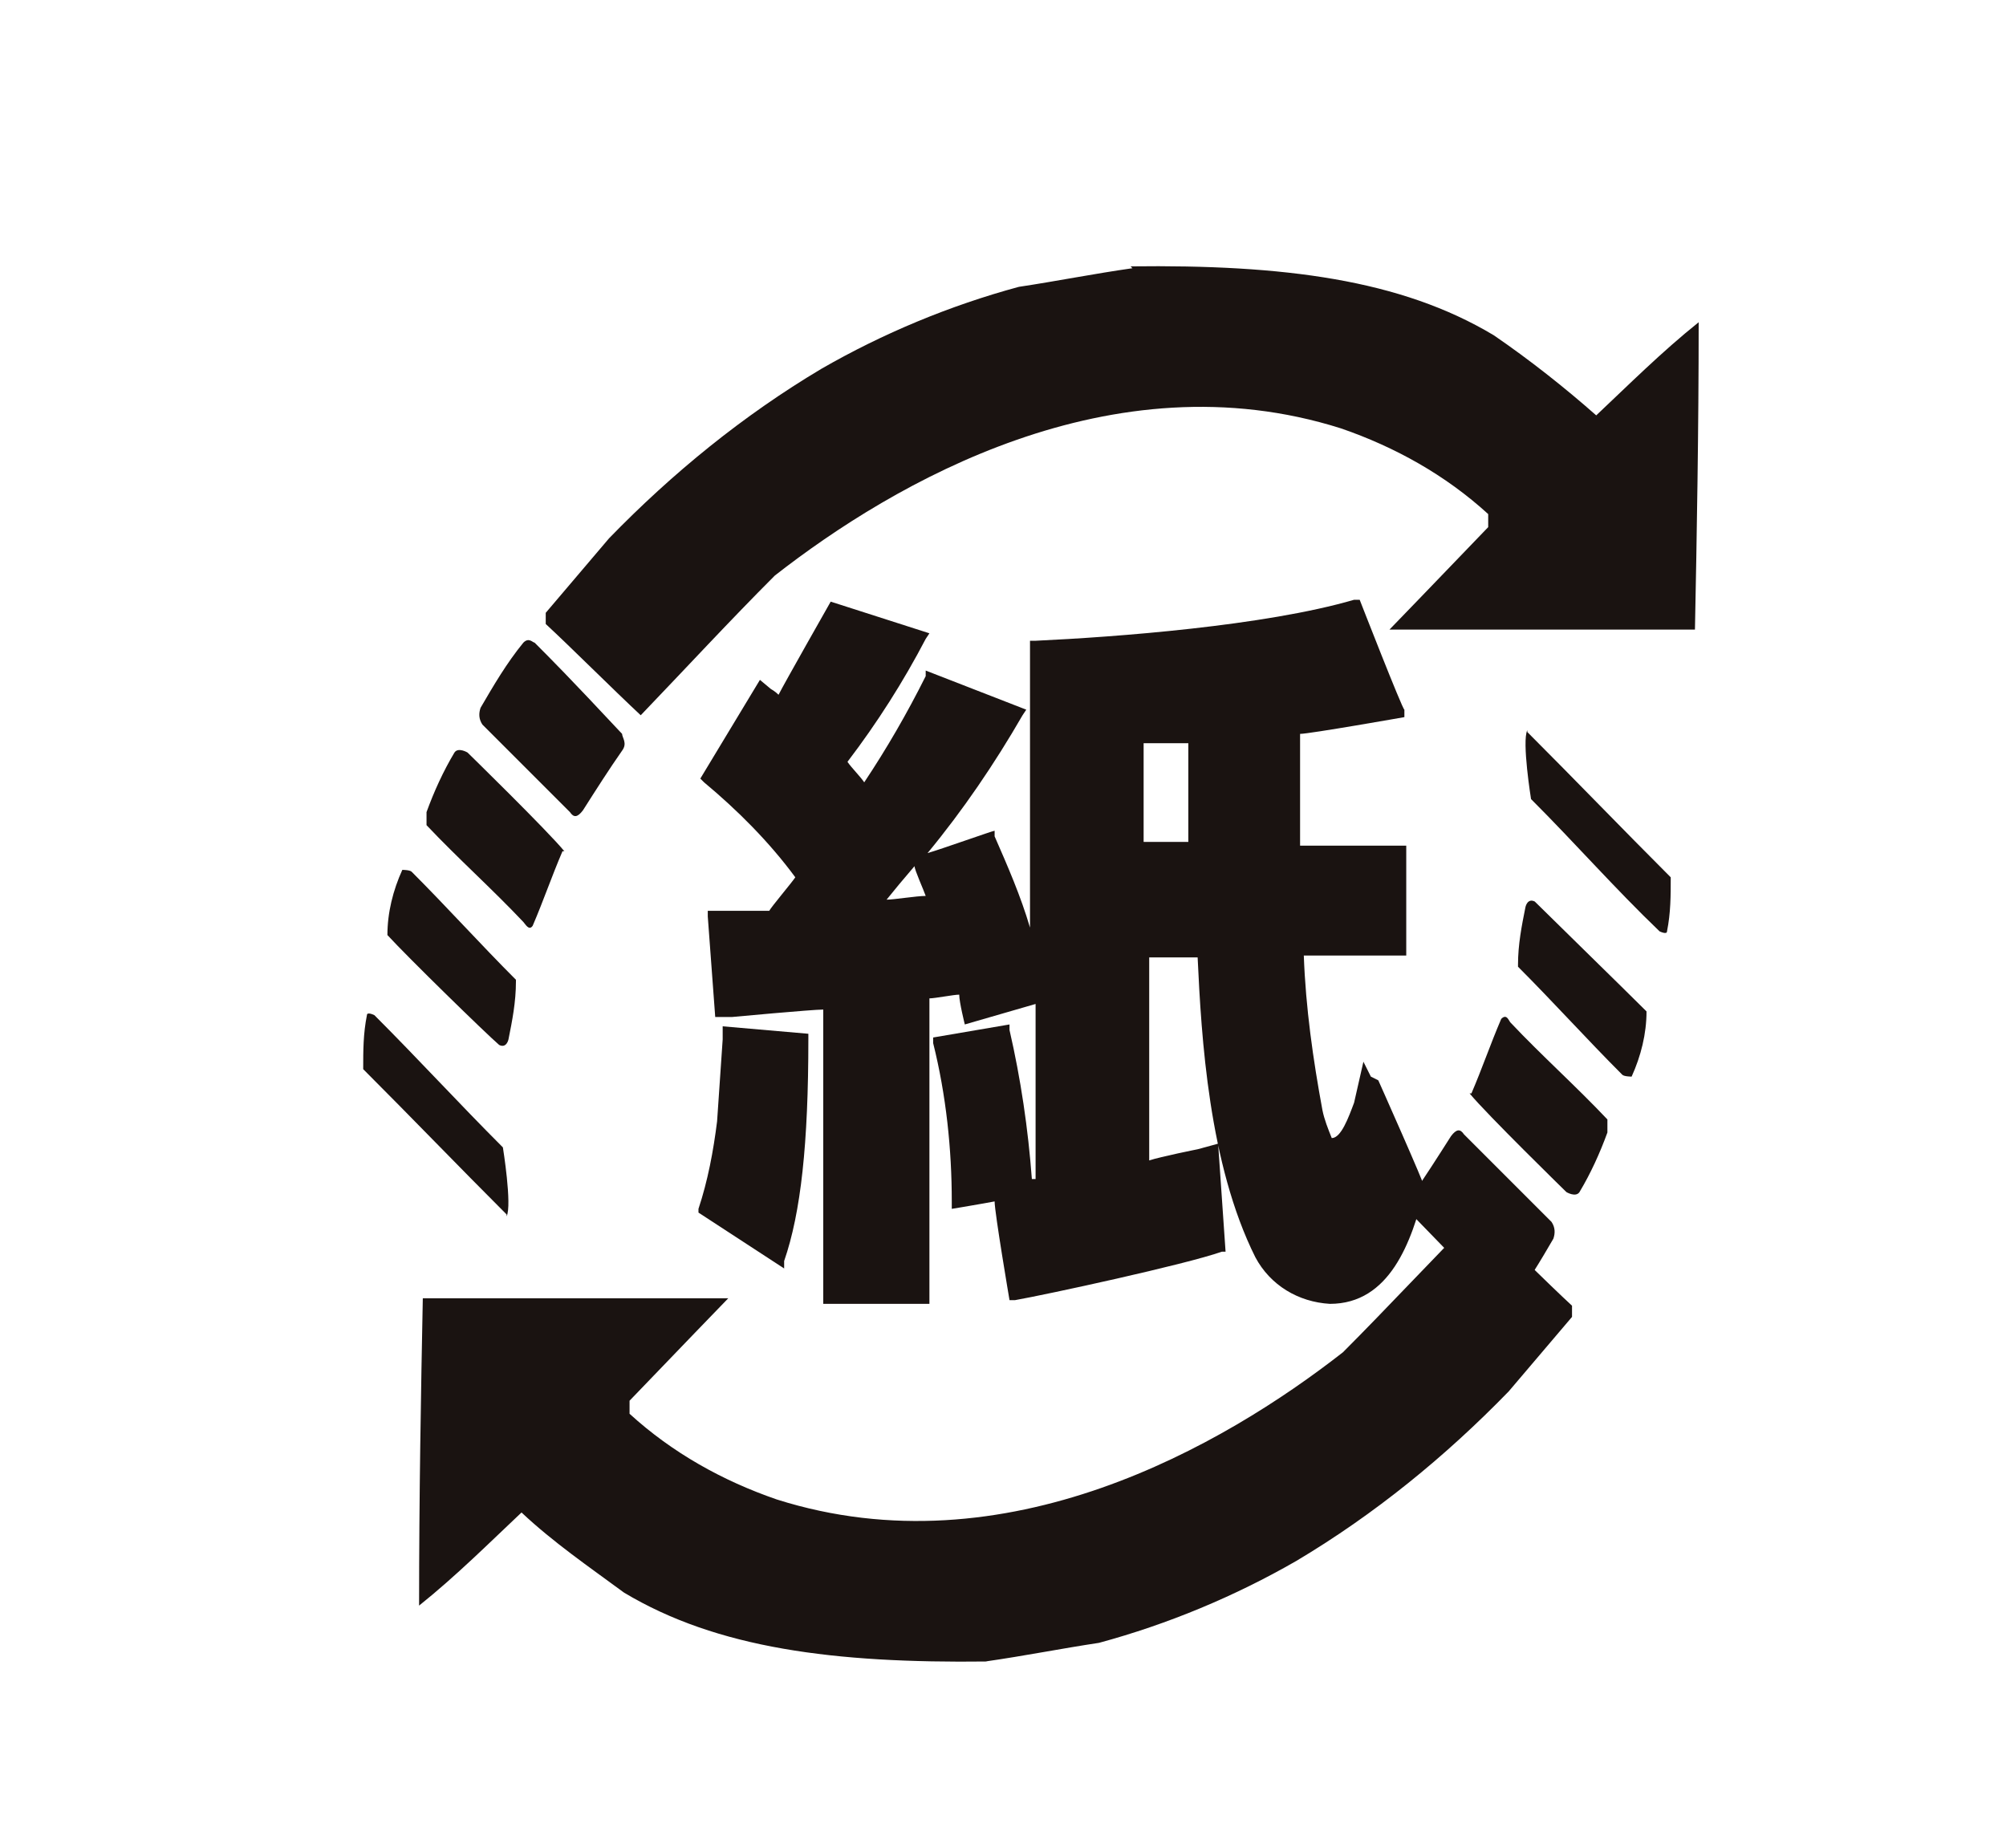
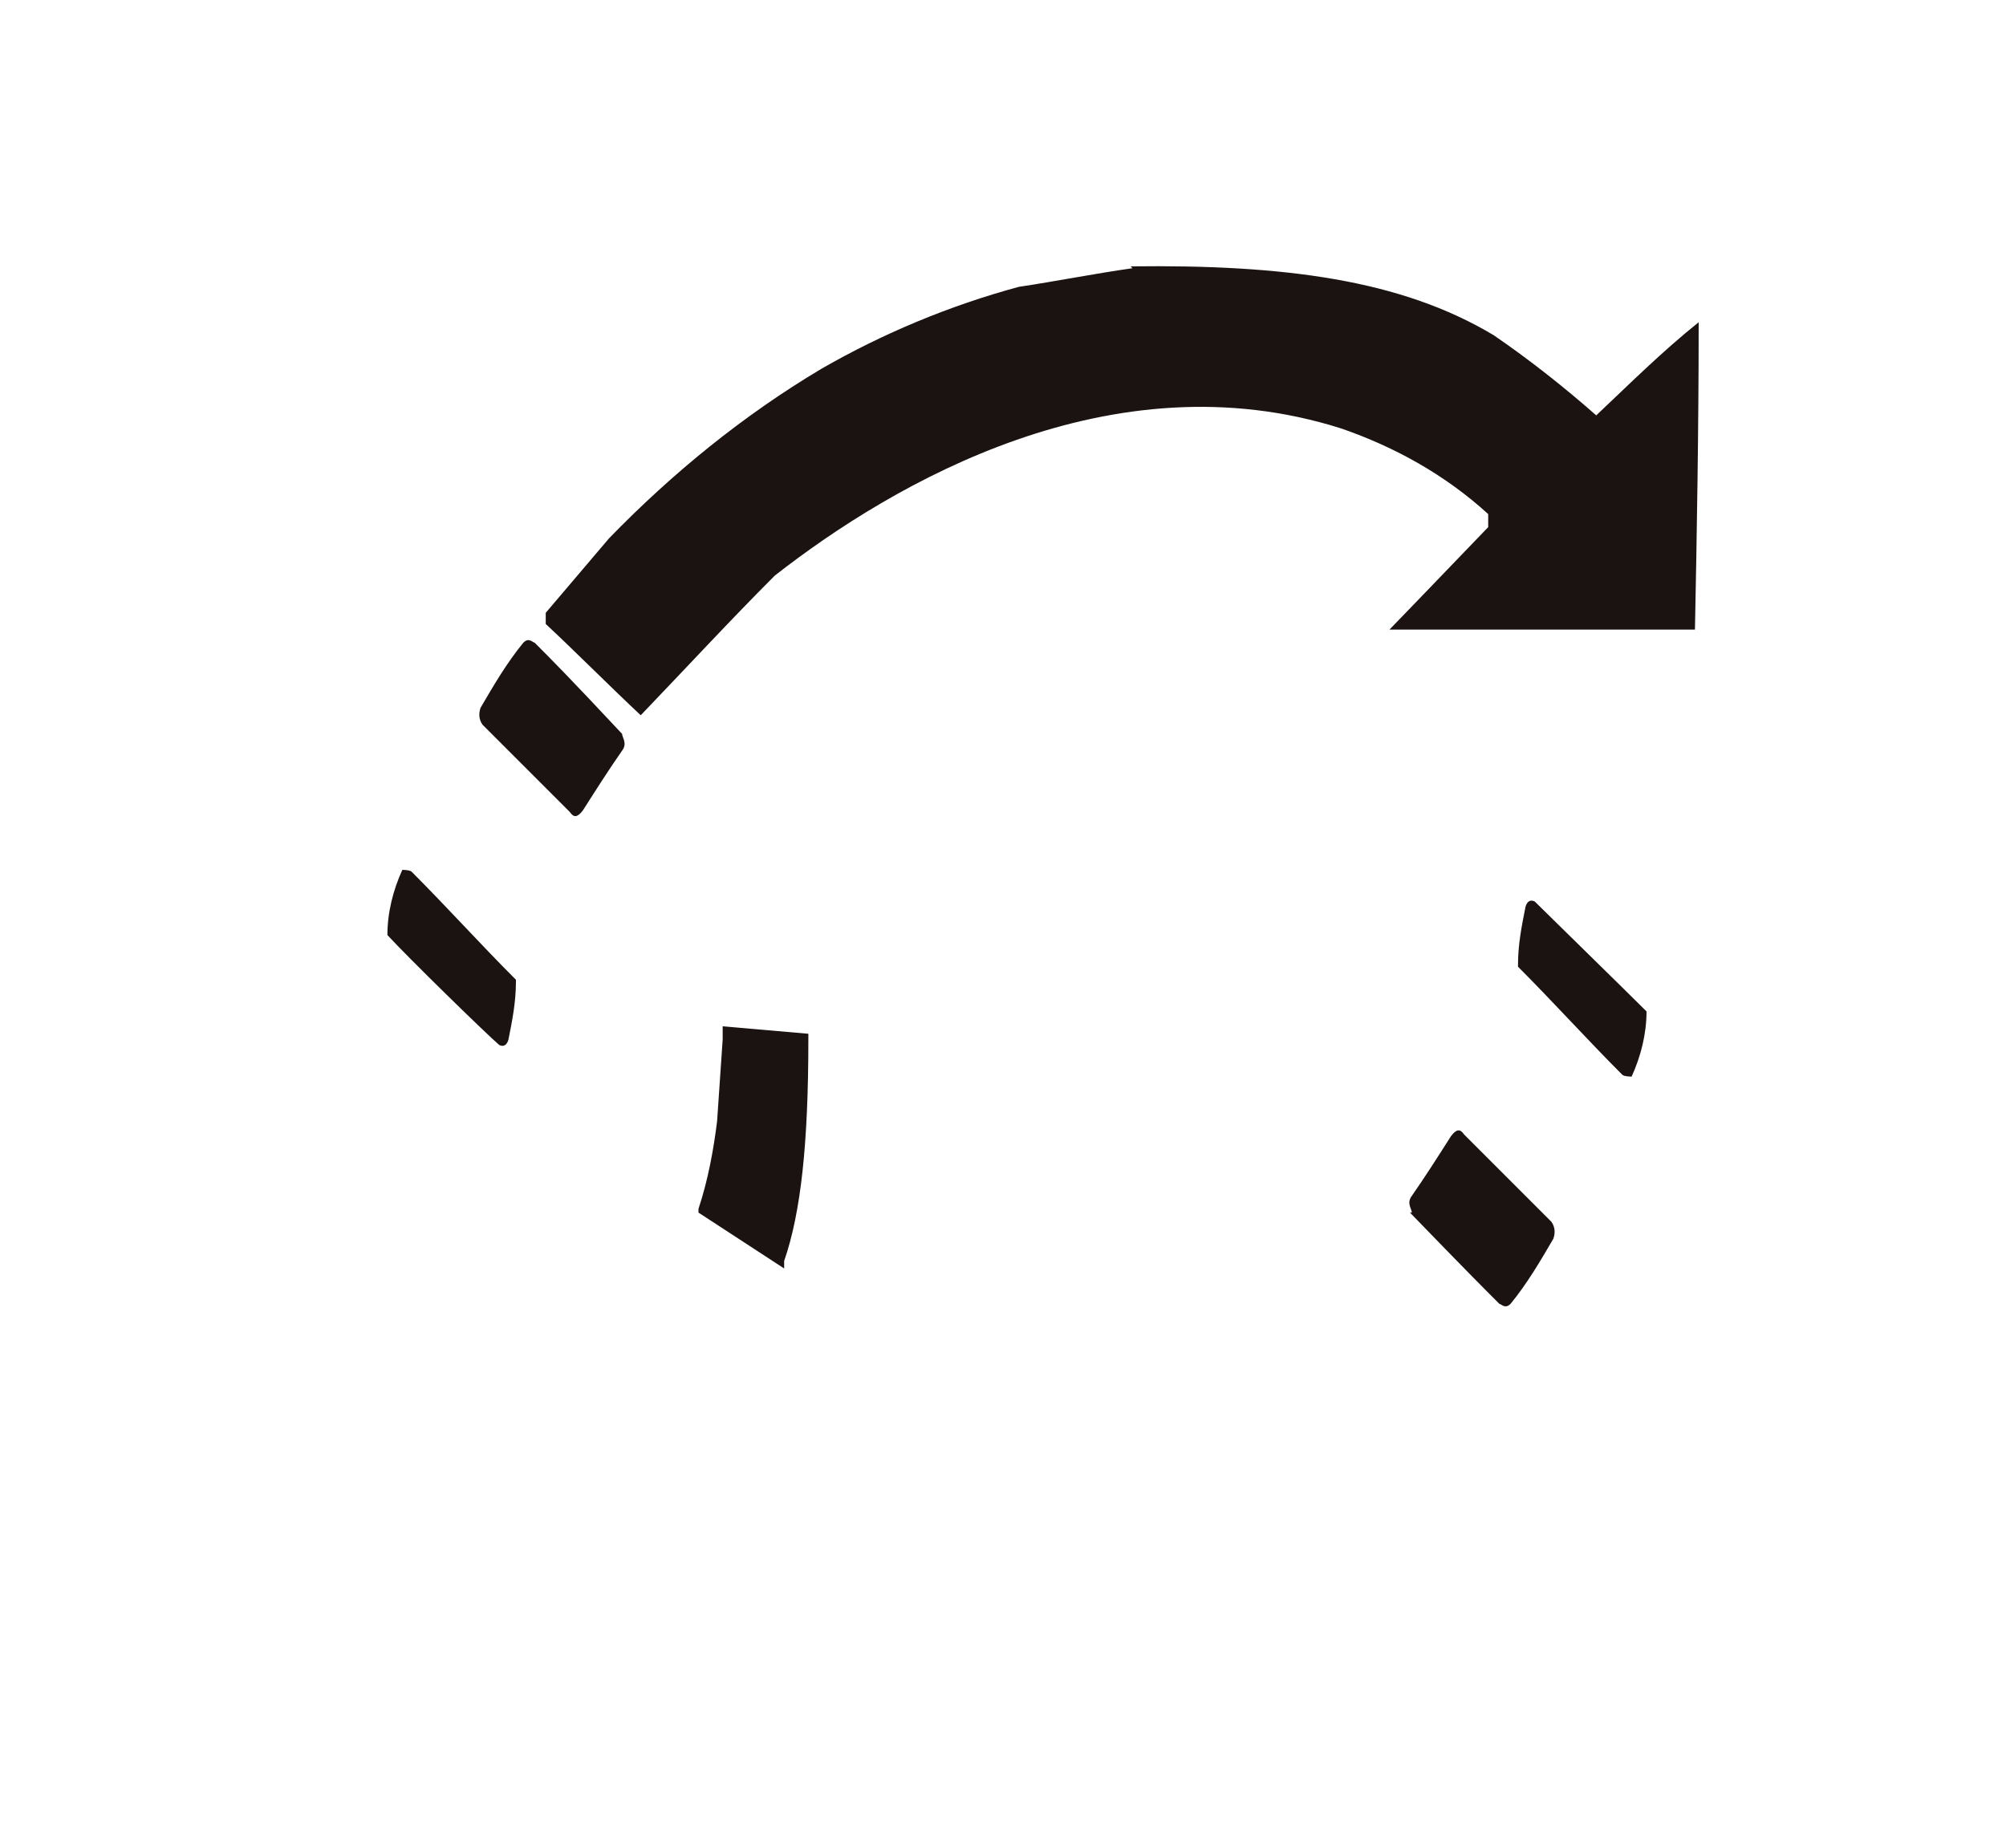
<svg xmlns="http://www.w3.org/2000/svg" id="_グループ_5141" data-name="グループ_5141" version="1.1" viewBox="0 0 107.7 99.2">
  <defs>
    <style>
      .st0, .st1 {
        fill: #1a1311;
      }

      .st1 {
        fill-rule: evenodd;
      }
    </style>
  </defs>
  <path id="_パス_15986" data-name="パス_15986" class="st1" d="M75.8,65.1c0-.2-.3-.5,0-.9.7-1,1.4-2.1,2.1-3.2.3-.4.5-.4.7-.1,1.5,1.5,3.2,3.2,4.7,4.7.2.3.2.6.1.9-.7,1.2-1.4,2.4-2.3,3.5-.3.3-.5,0-.6,0-.9-.9-1.8-1.8-4.8-4.9Z" />
-   <path id="_パス_15987" data-name="パス_15987" class="st1" d="M79,58.7c.6-1.4,1-2.6,1.6-4,.3-.3.4.1.5.2,1.7,1.8,3.5,3.4,5.2,5.2,0,0,0,.6,0,.7-.4,1.1-.9,2.2-1.5,3.2-.2.3-.7,0-.7,0,0,0-4.3-4.2-5.2-5.3Z" />
  <path id="_パス_15988" data-name="パス_15988" class="st1" d="M81.5,51.8c0-1.1.2-2.1.4-3.1,0,0,.1-.5.5-.3.6.6,4.8,4.7,6,5.9,0,1.2-.3,2.4-.8,3.5,0,0-.4,0-.5-.1-1.9-1.9-3.7-3.9-5.6-5.8Z" />
-   <path id="_パス_15989" data-name="パス_15989" class="st1" d="M82,39.3c2.6,2.6,5.1,5.2,7.7,7.8,0,1,0,1.9-.2,2.9,0,.2-.4,0-.4,0-2.4-2.3-4.5-4.7-6.9-7.1,0,0-.5-3.1-.2-3.7Z" />
+   <path id="_パス_15989" data-name="パス_15989" class="st1" d="M82,39.3Z" />
  <g>
    <path id="_パス_15980" data-name="パス_15980" class="st1" d="M60.7,14.3c8.2-.1,14.5.7,19.5,3.7,1.9,1.3,3.8,2.8,5.5,4.3,1.7-1.6,3.5-3.4,5.5-5,0,5.8-.1,11.5-.2,16.5-5.5,0-16.4,0-16.4,0,0,0,3-3.1,5.3-5.5,0-.3,0-.4,0-.7-2.3-2.1-5-3.6-7.9-4.6-12.3-3.9-24,2.9-30.4,7.9-2.4,2.4-4.8,5-7.2,7.5-1.5-1.4-3.8-3.7-5.1-4.9,0-.2,0-.5,0-.6,1.1-1.3,2.3-2.7,3.4-4,3.4-3.5,7.2-6.6,11.4-9.1,3.3-1.9,6.9-3.4,10.6-4.4,2-.3,4-.7,6.1-1Z" />
    <path id="_パス_15981" data-name="パス_15981" class="st1" d="M33.4,39.4c0,.2.3.5,0,.9-.7,1-1.4,2.1-2.1,3.2-.3.4-.5.4-.7.1-1.5-1.5-3.2-3.2-4.7-4.7-.2-.3-.2-.6-.1-.9.7-1.2,1.4-2.4,2.3-3.5.3-.3.5,0,.6,0,.9.9,1.8,1.8,4.7,4.9Z" />
-     <path id="_パス_15982" data-name="パス_15982" class="st1" d="M30.2,45.7c-.6,1.4-1,2.6-1.6,4-.2.3-.4-.1-.5-.2-1.7-1.8-3.5-3.4-5.2-5.2,0,0,0-.6,0-.7.4-1.1.9-2.2,1.5-3.2.2-.3.7,0,.7,0,0,0,4.3,4.2,5.2,5.3Z" />
    <path id="_パス_15983" data-name="パス_15983" class="st1" d="M27.7,52.7c0,1.1-.2,2.1-.4,3.1,0,0-.1.5-.5.3-.7-.6-4.9-4.7-6-5.9,0-1.2.3-2.4.8-3.5,0,0,.4,0,.5.1,1.9,1.9,3.7,3.9,5.6,5.8Z" />
-     <path id="_パス_15984" data-name="パス_15984" class="st1" d="M27.2,65.2c-2.6-2.6-5.1-5.2-7.7-7.8,0-1,0-1.9.2-2.9,0-.2.4,0,.4,0,2.4,2.4,4.5,4.7,6.9,7.1,0,0,.5,3.1.2,3.7Z" />
-     <path id="_パス_15985" data-name="パス_15985" class="st1" d="M53,89.2c-8.2.1-14.5-.7-19.5-3.7-1.9-1.4-3.8-2.7-5.5-4.3-1.7,1.6-3.5,3.4-5.5,5,0-5.8.1-11.5.2-16.5,5.5,0,16.4,0,16.4,0,0,0-3,3.1-5.3,5.5,0,.3,0,.4,0,.7,2.3,2.1,5,3.6,7.9,4.6,12.3,3.9,24-2.9,30.4-7.9,2.4-2.4,4.8-5,7.2-7.4,1.5,1.4,3.8,3.7,5.1,4.9,0,.2,0,.4,0,.6-1.1,1.3-2.3,2.7-3.4,4-3.4,3.5-7.2,6.6-11.4,9.1-3.3,1.9-6.9,3.4-10.6,4.4-2,.3-4,.7-6.1,1Z" />
    <g id="_グループ_5084" data-name="グループ_5084">
-       <path id="_パス_15990" data-name="パス_15990" class="st0" d="M73.6,57.8l-.4-.8-.5,2.2c-.3.8-.7,1.9-1.2,1.9h0c-.2-.5-.4-1-.5-1.5-.5-2.7-.9-5.5-1-8.3h5.5v-5.9h-5.7c0-.5,0-5.5,0-6,.5,0,5.6-.9,5.6-.9v-.4c-.1,0-2.4-5.9-2.4-5.9h-.3c-4.8,1.4-12.8,2-17.1,2.2h-.3v15.4c-.5-1.7-1.2-3.3-1.9-4.9v-.3c-.1,0-2.9,1-3.6,1.2,1.9-2.3,3.6-4.8,5.1-7.4l.2-.3-5.4-2.1v.3c-1,2-2.1,3.9-3.3,5.7-.2-.3-.7-.8-.9-1.1,1.6-2.1,3-4.3,4.2-6.6l.2-.3-5.3-1.7s-2.5,4.4-2.8,5c-.2-.2-.4-.3-.4-.3l-.6-.5-3.2,5.3.2.2c1.8,1.5,3.5,3.2,4.9,5.1-.2.3-1.3,1.6-1.4,1.8-.3,0-3.3,0-3.3,0v.3s.4,5.4.4,5.4h.9s4.3-.4,4.9-.4v15.8h5.7v-16.4c.3,0,1.3-.2,1.6-.2,0,.4.3,1.6.3,1.6,0,0,3.1-.9,3.8-1.1v9.4c0,0-.2,0-.2,0-.2-2.7-.6-5.4-1.2-8v-.3c0,0-4.1.7-4.1.7v.3c.7,2.8,1,5.7,1,8.5v.4s1.8-.3,2.3-.4c0,.6.8,5.3.8,5.3h.3c1.7-.3,9.1-1.9,11.1-2.6h.2c0,0-.4-5.8-.4-5.8l-1.1.3s-2,.4-2.6.6v-10.9h2.6c.2,4.3.6,11.1,3.1,16.1.8,1.5,2.3,2.4,4,2.5,3.2,0,4.4-3.3,5.1-6.2,0-.2-2.5-5.8-2.5-5.8ZM47.6,48.3c.4-.5.9-1.1,1.5-1.8,0,.2.5,1.3.6,1.6-.5,0-1.7.2-2.1.2h0ZM61.4,45.2v-5.3c.4,0,1.1,0,1.1,0h1.3c0,.5,0,5.3,0,5.3h-2.4Z" />
      <path id="_パス_15991" data-name="パス_15991" class="st0" d="M38.8,55.1v.3s0,.4,0,.4l-.3,4.4c-.2,1.6-.5,3.2-1,4.7v.2c0,0,4.6,3,4.6,3v-.4c.9-2.6,1.3-6.3,1.3-11.9v-.3l-4.6-.4Z" />
    </g>
  </g>
</svg>